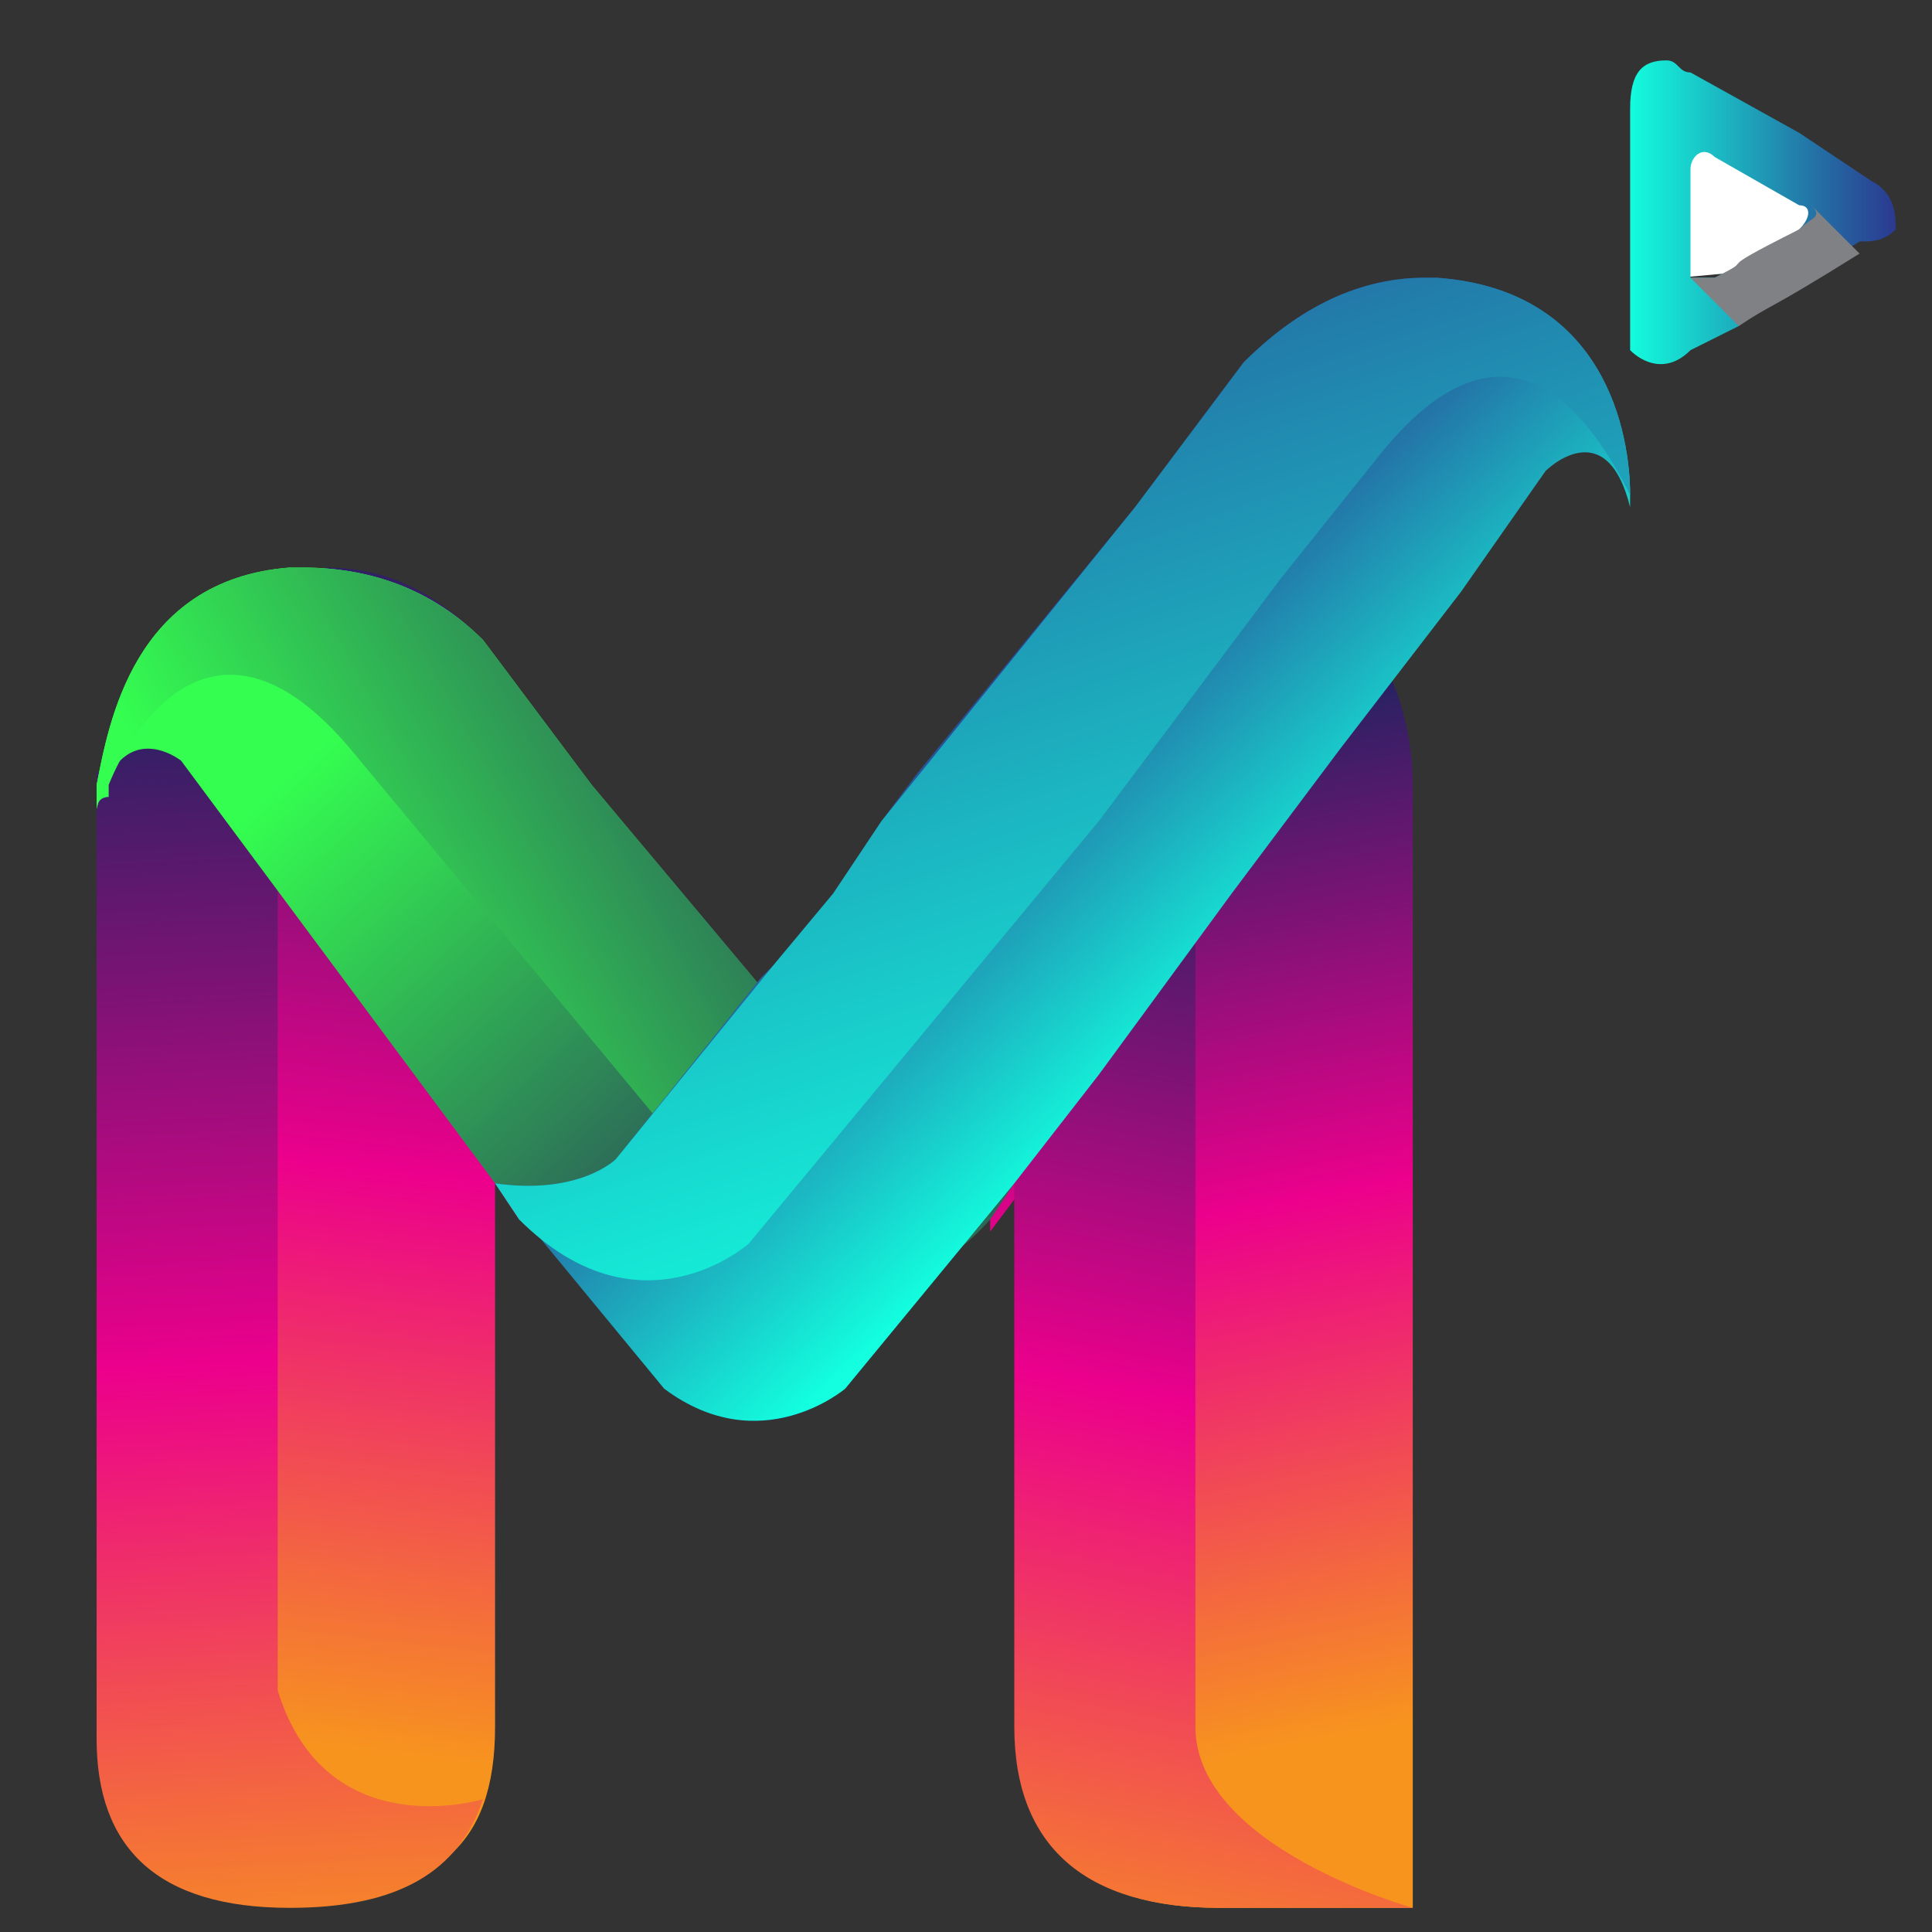
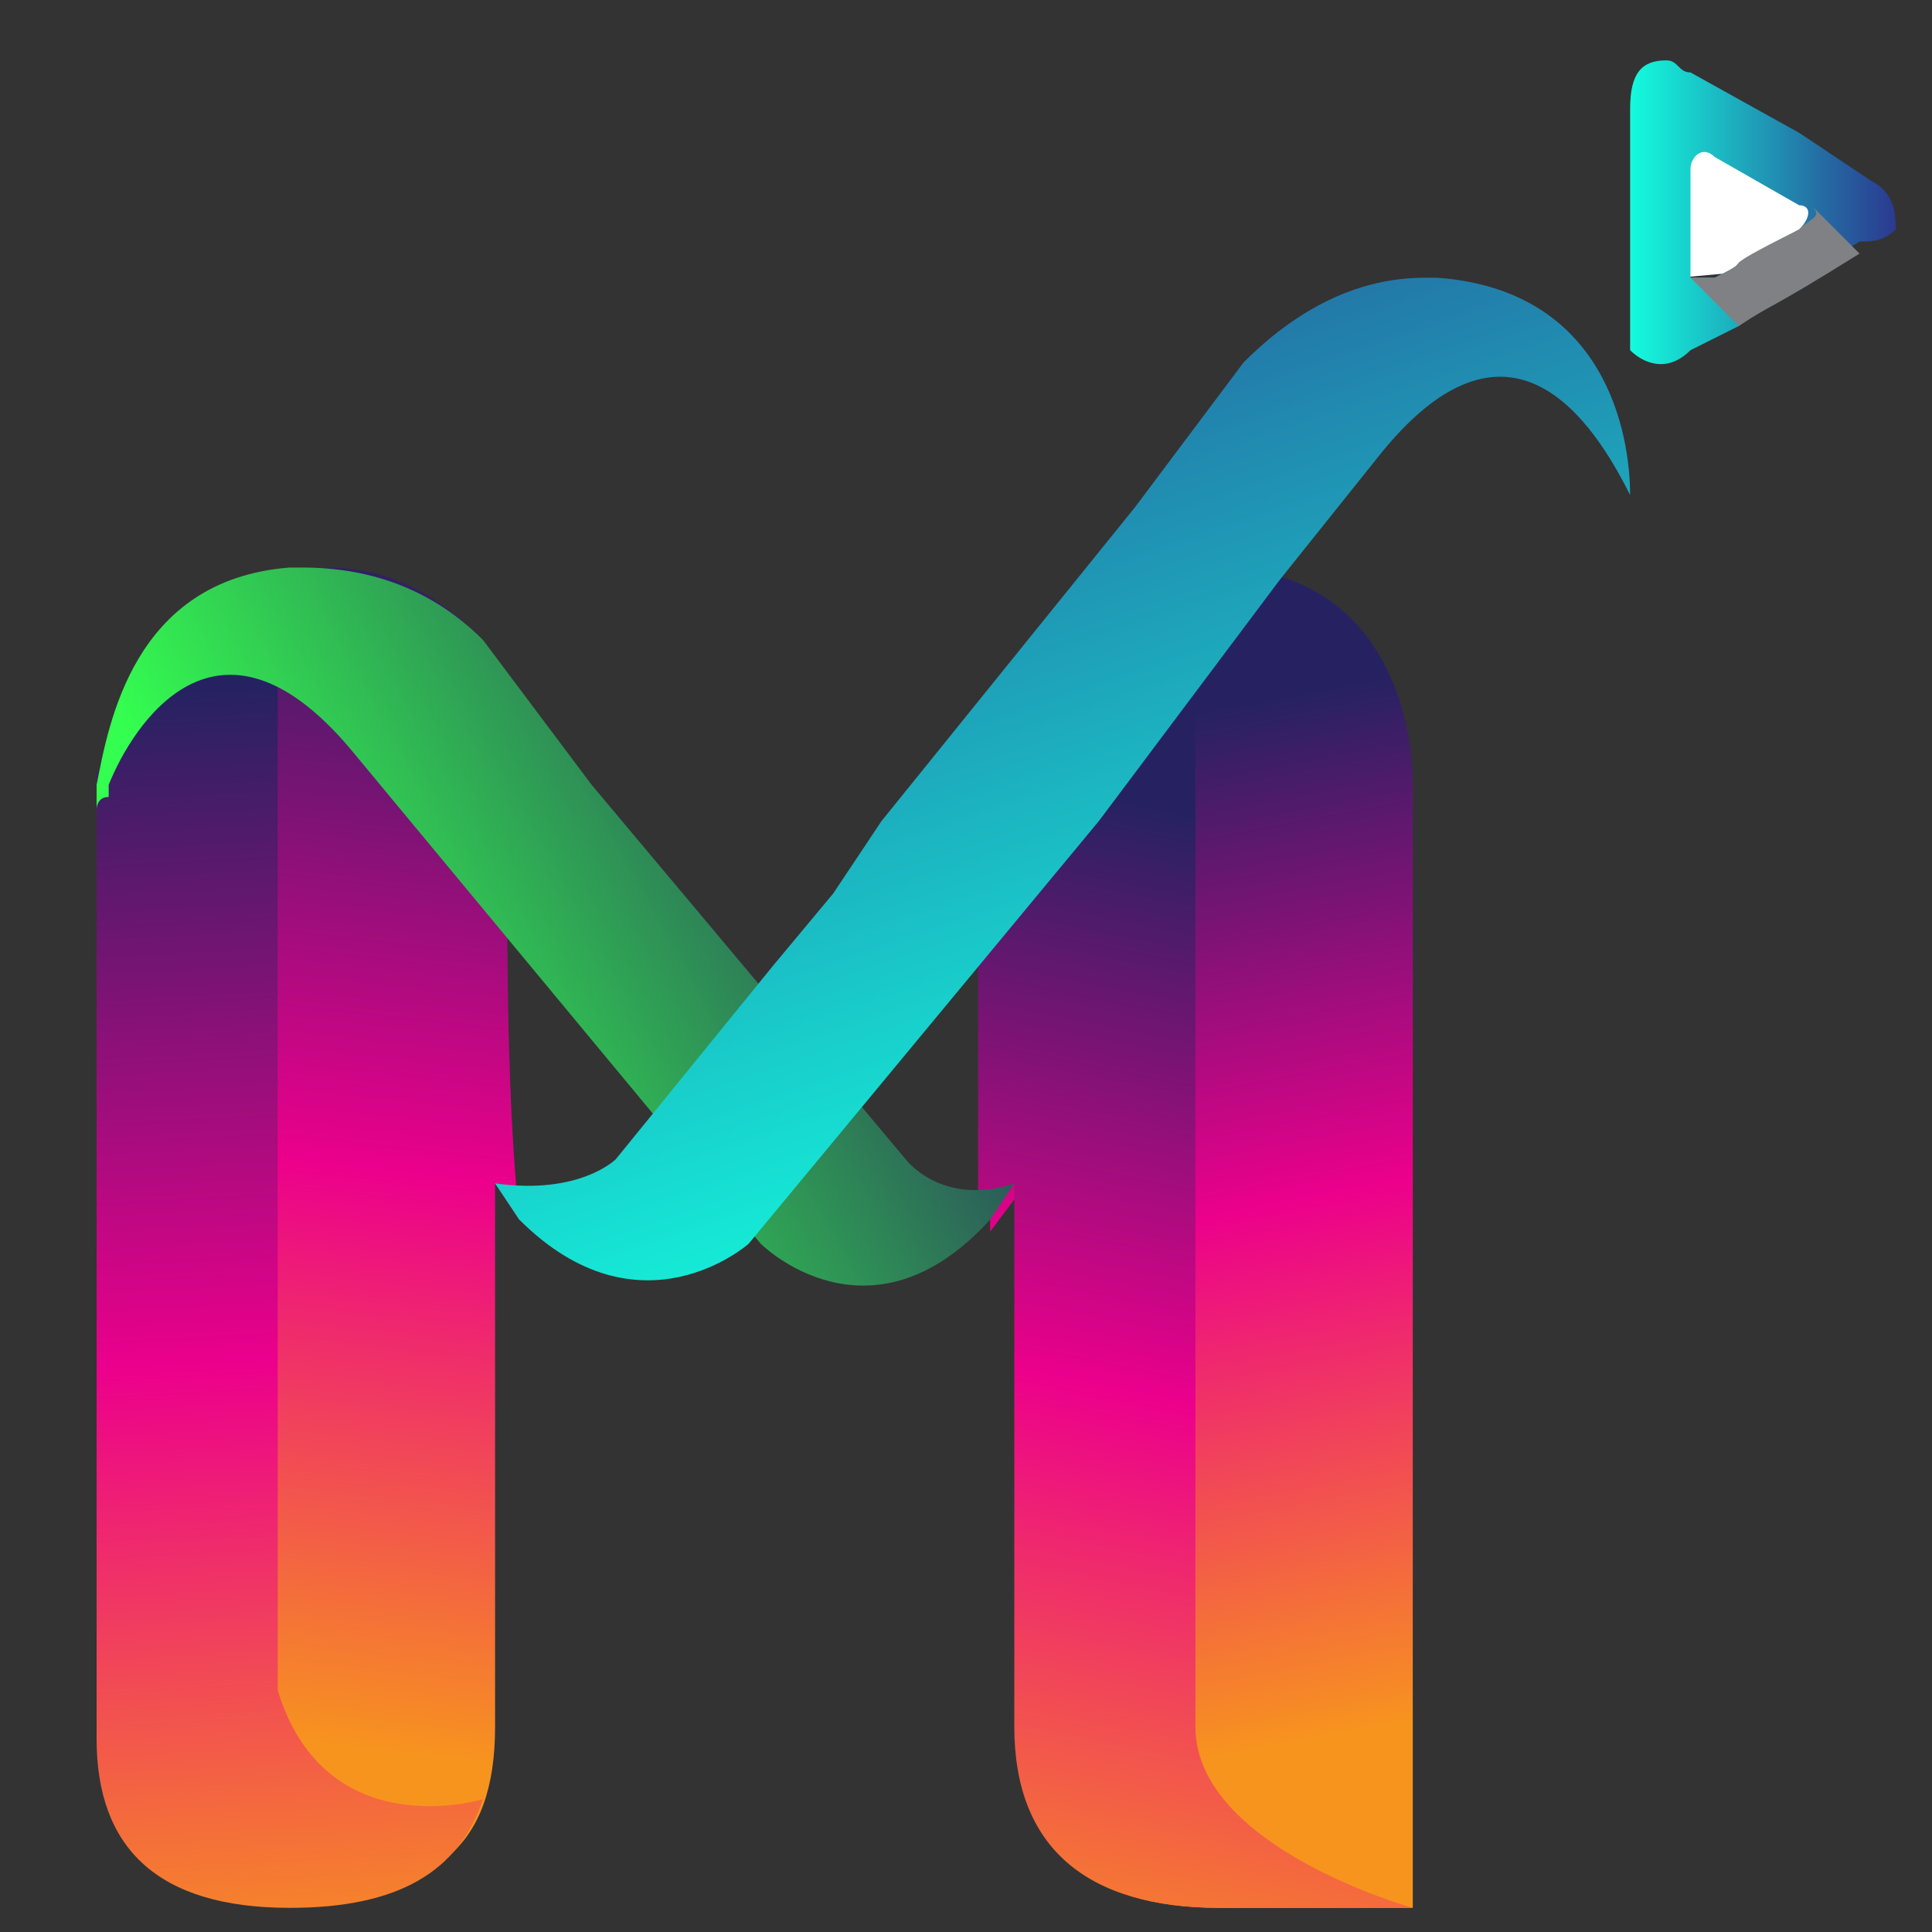
<svg xmlns="http://www.w3.org/2000/svg" version="1.1" id="Layer_1" x="0px" y="0px" viewBox="0 0 16 16" style="enable-background:new 0 0 16 16;" xml:space="preserve">
  <rect x="0" y="0" width="16" height="16" fill="#333333" stroke="none" />
  <style type="text/css">
	.st0{fill:url(#SVGID_1_);}
	.st1{fill:url(#SVGID_2_);}
	.st2{fill:url(#SVGID_3_);}
	.st3{fill:url(#SVGID_4_);}
	.st4{fill:url(#SVGID_5_);}
	.st5{fill:url(#SVGID_6_);}
	.st6{fill:url(#SVGID_7_);}
	.st7{fill:url(#SVGID_8_);}
	.st8{fill:url(#SVGID_9_);}
	.st9{fill:#FFFFFF;}
	.st10{fill:url(#SVGID_10_);}
	.st11{fill:#808184;}
</style>
  <linearGradient id="SVGID_1_" gradientUnits="userSpaceOnUse" x1="-0.304" y1="6.178" x2="-0.304" y2="6.178">
    <stop offset="0" style="stop-color:#F7941E" />
    <stop offset="0.481" style="stop-color:#EC008C" />
    <stop offset="1" style="stop-color:#262262" />
  </linearGradient>
  <path class="st0" d="M-0.3,6.2L-0.3,6.2L-0.3,6.2z" />
  <linearGradient id="SVGID_2_" gradientUnits="userSpaceOnUse" x1="3214.899" y1="14.394" x2="3213.78" y2="4.491" gradientTransform="matrix(-1 0 0 1 3216.924 0)">
    <stop offset="0" style="stop-color:#F7941E" />
    <stop offset="0.481" style="stop-color:#EC008C" />
    <stop offset="1" style="stop-color:#262262" />
  </linearGradient>
  <path class="st1" d="M1,6c0,0,0.1-0.1,0.1-0.1c0,0,0,0,0,0c0,0,0,0,0,0c0.1-0.1,0.1-0.2,0.1-0.3c0.1,0,0.1-0.1,0.2-0.2  c0.1-0.1,0.1-0.2,0.2-0.3C1.9,5,2.1,5,2.3,5c0.2,0,0.3-0.1,0.4-0.3c0.5,0,0.9,0.2,1.3,0.6C3.6,5.6,3.6,6,4,6.3c0,0,0.1,0,0.1,0.1  c0.1,0.1,0.1,0.2,0.2,0.4C4.2,6.8,4.2,6.9,4.2,7c0,1,0,2.1,0.1,3.1L4.1,9.8v4.5c0,1-0.5,1.4-1.6,1.4c-1.1,0-1.6-0.5-1.6-1.4V6.4  C1,6.3,1,6.1,1,6z" />
  <linearGradient id="SVGID_3_" gradientUnits="userSpaceOnUse" x1="3214.393" y1="16.435" x2="3214.975" y2="5.716" gradientTransform="matrix(-1 0 0 1 3216.924 0)">
    <stop offset="0" style="stop-color:#F7941E" />
    <stop offset="0.481" style="stop-color:#EC008C" />
    <stop offset="1" style="stop-color:#262262" />
  </linearGradient>
  <path class="st2" d="M1.1,5.9C1.1,5.8,1.2,5.8,1.1,5.9C1.2,5.8,1.2,5.8,1.1,5.9c0.1-0.2,0.2-0.2,0.2-0.3c0.1,0,0.1-0.1,0.2-0.2  c0.1-0.1,0.1-0.2,0.2-0.3C1.9,5,2.1,5,2.3,5c0,0,0,0,0,0c0.1,0.3,0,0.6,0,0.6V14C2.7,15.3,4,14.9,4,14.9c-0.2,0.6-0.7,0.9-1.6,0.9  c-1.1,0-1.6-0.5-1.6-1.4V6.4C1,6.3,1,6.1,1,6C1,5.9,1.1,5.9,1.1,5.9z" />
  <linearGradient id="SVGID_4_" gradientUnits="userSpaceOnUse" x1="3207.689" y1="6.047" x2="3206.104" y2="14.436" gradientTransform="matrix(-1 0 0 1 3216.924 0)">
    <stop offset="0" style="stop-color:#262262" />
    <stop offset="0.481" style="stop-color:#EC008C" />
    <stop offset="1" style="stop-color:#F7941E" />
  </linearGradient>
  <path class="st3" d="M8.1,5.9l0.5-0.5c0.4-0.4,0.9-0.7,1.5-0.7h0.1c1.3,0.1,1.5,1.3,1.5,1.8v9.3h-1.6c-1.1,0-1.6-0.5-1.6-1.4V9.8  l-0.3,0.4V5.9z" />
  <linearGradient id="SVGID_5_" gradientUnits="userSpaceOnUse" x1="3206.242" y1="6.914" x2="3208.176" y2="16.654" gradientTransform="matrix(-1 0 0 1 3216.924 0)">
    <stop offset="0" style="stop-color:#262262" />
    <stop offset="0.481" style="stop-color:#EC008C" />
    <stop offset="1" style="stop-color:#F7941E" />
  </linearGradient>
  <path class="st4" d="M8.4,14.3V9.8l-0.3,0.4V6c0,0,0-0.1,0-0.1l0.4-0.5c0.1-0.1,0.2-0.2,0.2-0.2C9.3,5,9.9,5.5,9.9,5.5v8.8  c0,1,1.8,1.5,1.8,1.5h-1.6C9,15.8,8.4,15.3,8.4,14.3z" />
  <linearGradient id="SVGID_6_" gradientUnits="userSpaceOnUse" x1="-68.548" y1="10.832" x2="-72.873" y2="6.119" gradientTransform="matrix(1 0 0 1 75.568 0)">
    <stop offset="0" style="stop-color:#29235C" />
    <stop offset="1" style="stop-color:#34FF50" />
  </linearGradient>
-   <path class="st5" d="M7.5,9.6L4.9,6.5l0,0L4,5.3C3.6,4.9,3.1,4.7,2.5,4.7H2.4C1.1,4.8,0.9,6,0.8,6.5v0.2C1,5.9,1.5,6.3,1.5,6.3  l2.6,3.5l1.4,1.7l0,0c0,0,0.7,0.6,1.5,0l0,0l1.4-1.7C7.8,10,7.5,9.6,7.5,9.6z" />
  <linearGradient id="SVGID_7_" gradientUnits="userSpaceOnUse" x1="3208.923" y1="5.812" x2="3214.329" y2="8.818" gradientTransform="matrix(-1 0 0 1 3216.924 0)">
    <stop offset="0" style="stop-color:#29235C" />
    <stop offset="1" style="stop-color:#34FF50" />
  </linearGradient>
  <path class="st6" d="M7.5,9.6L4.9,6.5l0,0L4,5.3C3.6,4.9,3.1,4.7,2.5,4.7H2.4C1.1,4.8,0.9,6,0.8,6.5v0.2c0,0,0-0.1,0.1-0.1  c0,0,0-0.1,0-0.1c0.2-0.5,0.9-1.6,2-0.3l3.4,4.1c0,0,0.9,0.9,1.9-0.2l0.2-0.3C7.8,10,7.5,9.6,7.5,9.6z" />
  <linearGradient id="SVGID_8_" gradientUnits="userSpaceOnUse" x1="10.338" y1="8.301" x2="7.774" y2="5.506">
    <stop offset="0" style="stop-color:#13FFDF" />
    <stop offset="5.027395e-02" style="stop-color:#14F5DB" />
    <stop offset="0.711" style="stop-color:#246FA5" />
    <stop offset="1" style="stop-color:#2B3990" />
  </linearGradient>
-   <path class="st7" d="M13.5,4.1c0-0.5-0.2-1.7-1.6-1.8l-0.1,0c-0.6,0-1.1,0.3-1.5,0.7L9.4,4.2l0,0L7.6,6.4l0,0l0,0L7.3,6.8L6.9,7.4  c0,0,0,0,0,0L6.4,8l0,0L6.3,8.1l0,0l0,0L5.1,9.6c0,0-0.3,0.3-1,0.2l1.4,1.7l0,0c0.8,0.6,1.5,0,1.5,0l0,0l1.4-1.7l0.7-0.9l1.1-1.5  l0.9-1.2l0,0l1-1.3l0.7-1c0,0,0.5-0.5,0.7,0.3L13.5,4.1z" />
  <linearGradient id="SVGID_9_" gradientUnits="userSpaceOnUse" x1="9.967" y1="10.302" x2="6.549" y2="0.143">
    <stop offset="0" style="stop-color:#13FFDF" />
    <stop offset="5.027395e-02" style="stop-color:#14F5DB" />
    <stop offset="0.711" style="stop-color:#246FA5" />
    <stop offset="1" style="stop-color:#2B3990" />
  </linearGradient>
  <path class="st8" d="M13.5,4.1c0-0.5-0.2-1.7-1.6-1.8l-0.1,0c-0.6,0-1.1,0.3-1.5,0.7L9.4,4.2l0,0L7.3,6.8L6.9,7.4c0,0,0,0,0,0L6.4,8  l0,0L5.1,9.6c0,0-0.3,0.3-1,0.2l0.2,0.3c1,1,1.9,0.2,1.9,0.2l2.9-3.5l1.5-2c0,0,0,0,0,0l0.4-0.5l0,0l0.4-0.5  C12.5,2.4,13.2,3.5,13.5,4.1C13.4,4,13.4,4,13.5,4.1c0,0.1,0,0.2,0,0.2L13.5,4.1z" />
  <g>
    <polygon class="st9" points="15,2.2 13.9,2.3 13.9,1.1 15.1,1.4  " />
    <linearGradient id="SVGID_10_" gradientUnits="userSpaceOnUse" x1="13.463" y1="1.761" x2="15.704" y2="1.761">
      <stop offset="0" style="stop-color:#13FFDF" />
      <stop offset="5.027395e-02" style="stop-color:#14F5DB" />
      <stop offset="0.711" style="stop-color:#246FA5" />
      <stop offset="1" style="stop-color:#2B3990" />
    </linearGradient>
    <path class="st10" d="M15.5,1.5l-0.6-0.4L14,0.6c-0.1,0-0.1-0.1-0.2-0.1c-0.2,0-0.3,0.1-0.3,0.4v0.8v0.8v0.2c0,0.1,0,0.2,0,0.2   C13.6,3,13.8,3.1,14,2.9l0.4-0.2l0.1-0.1l0.1-0.1l0.8-0.5C15.5,2,15.6,2,15.7,1.9C15.7,1.8,15.7,1.6,15.5,1.5z M14.9,1.9   c-0.7,0.4-0.3,0.2-0.7,0.4c-0.1,0-0.1,0-0.2,0c0-0.1,0,0,0-0.9c0-0.1,0.1-0.2,0.2-0.1c0.7,0.4,0.7,0.4,0.7,0.4c0,0,0,0,0,0   C15,1.7,15,1.8,14.9,1.9z" />
    <path class="st11" d="M15.4,2.1C15.2,1.9,15,1.7,15,1.7c0.1,0.1,0,0.1-0.1,0.2c-0.8,0.4-0.3,0.2-0.7,0.4c-0.1,0-0.1,0-0.2,0   c0,0,0.2,0.2,0.4,0.4C14.7,2.5,14.6,2.6,15.4,2.1z" />
  </g>
</svg>